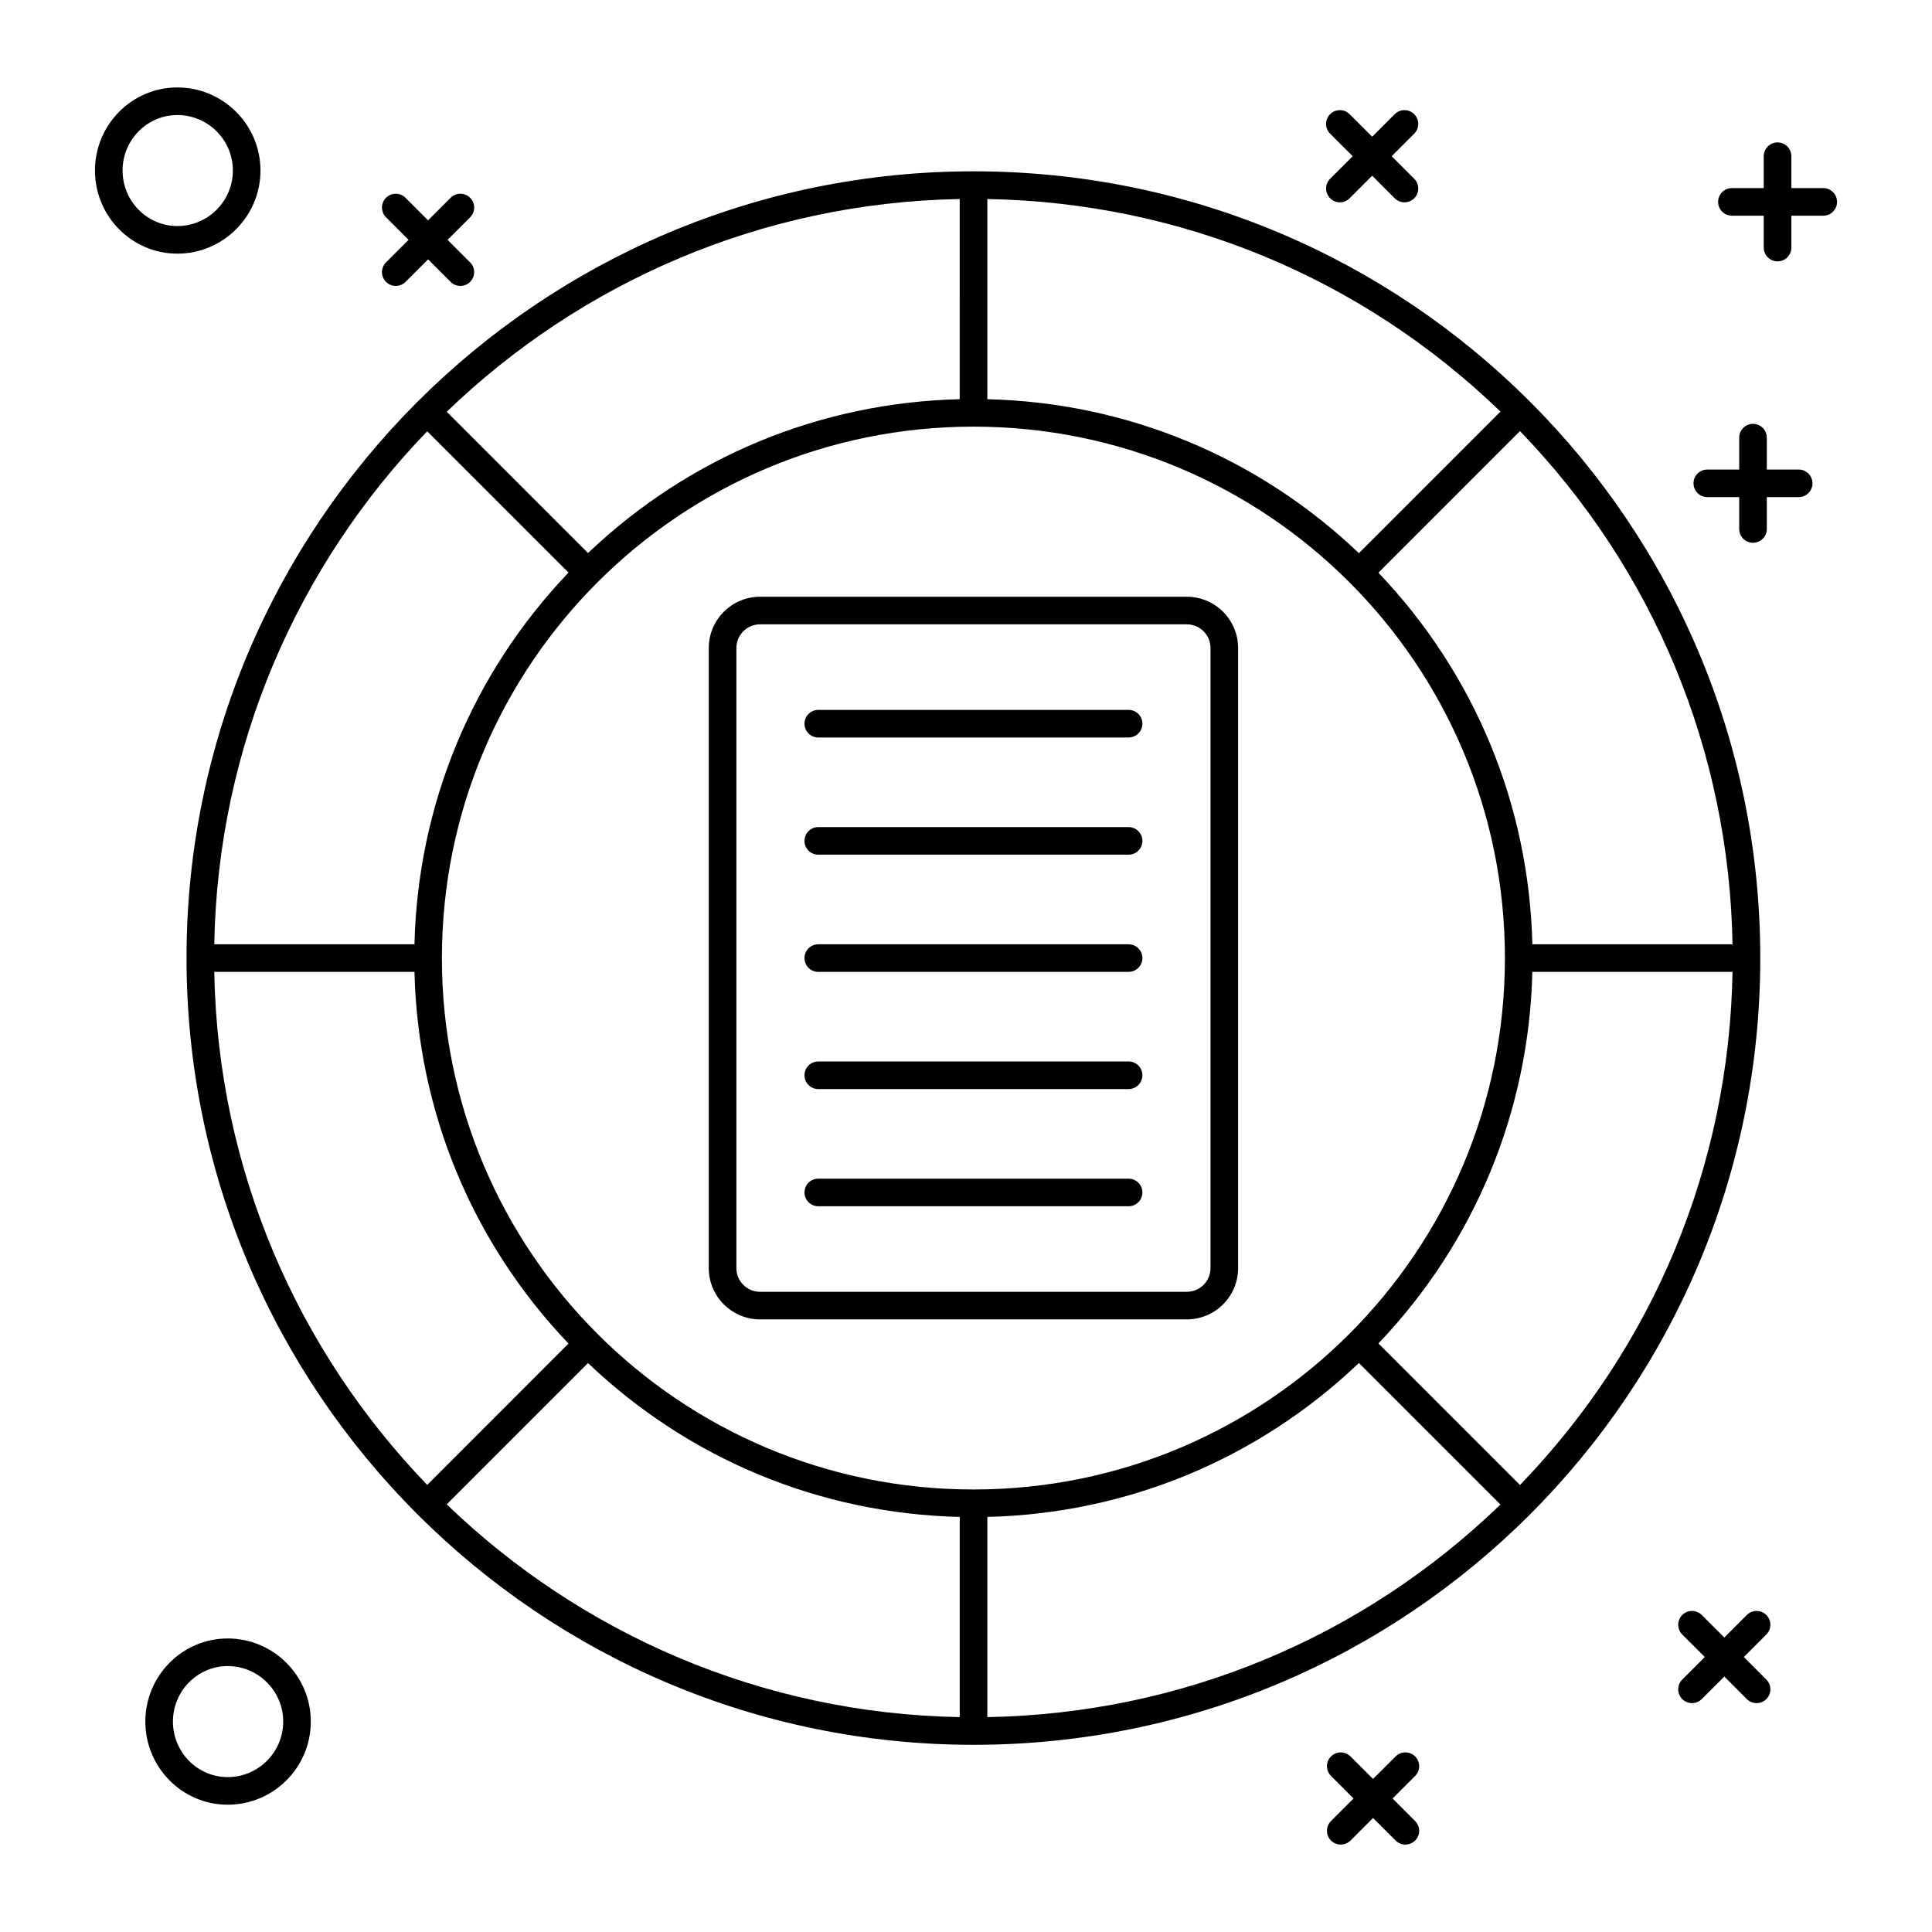
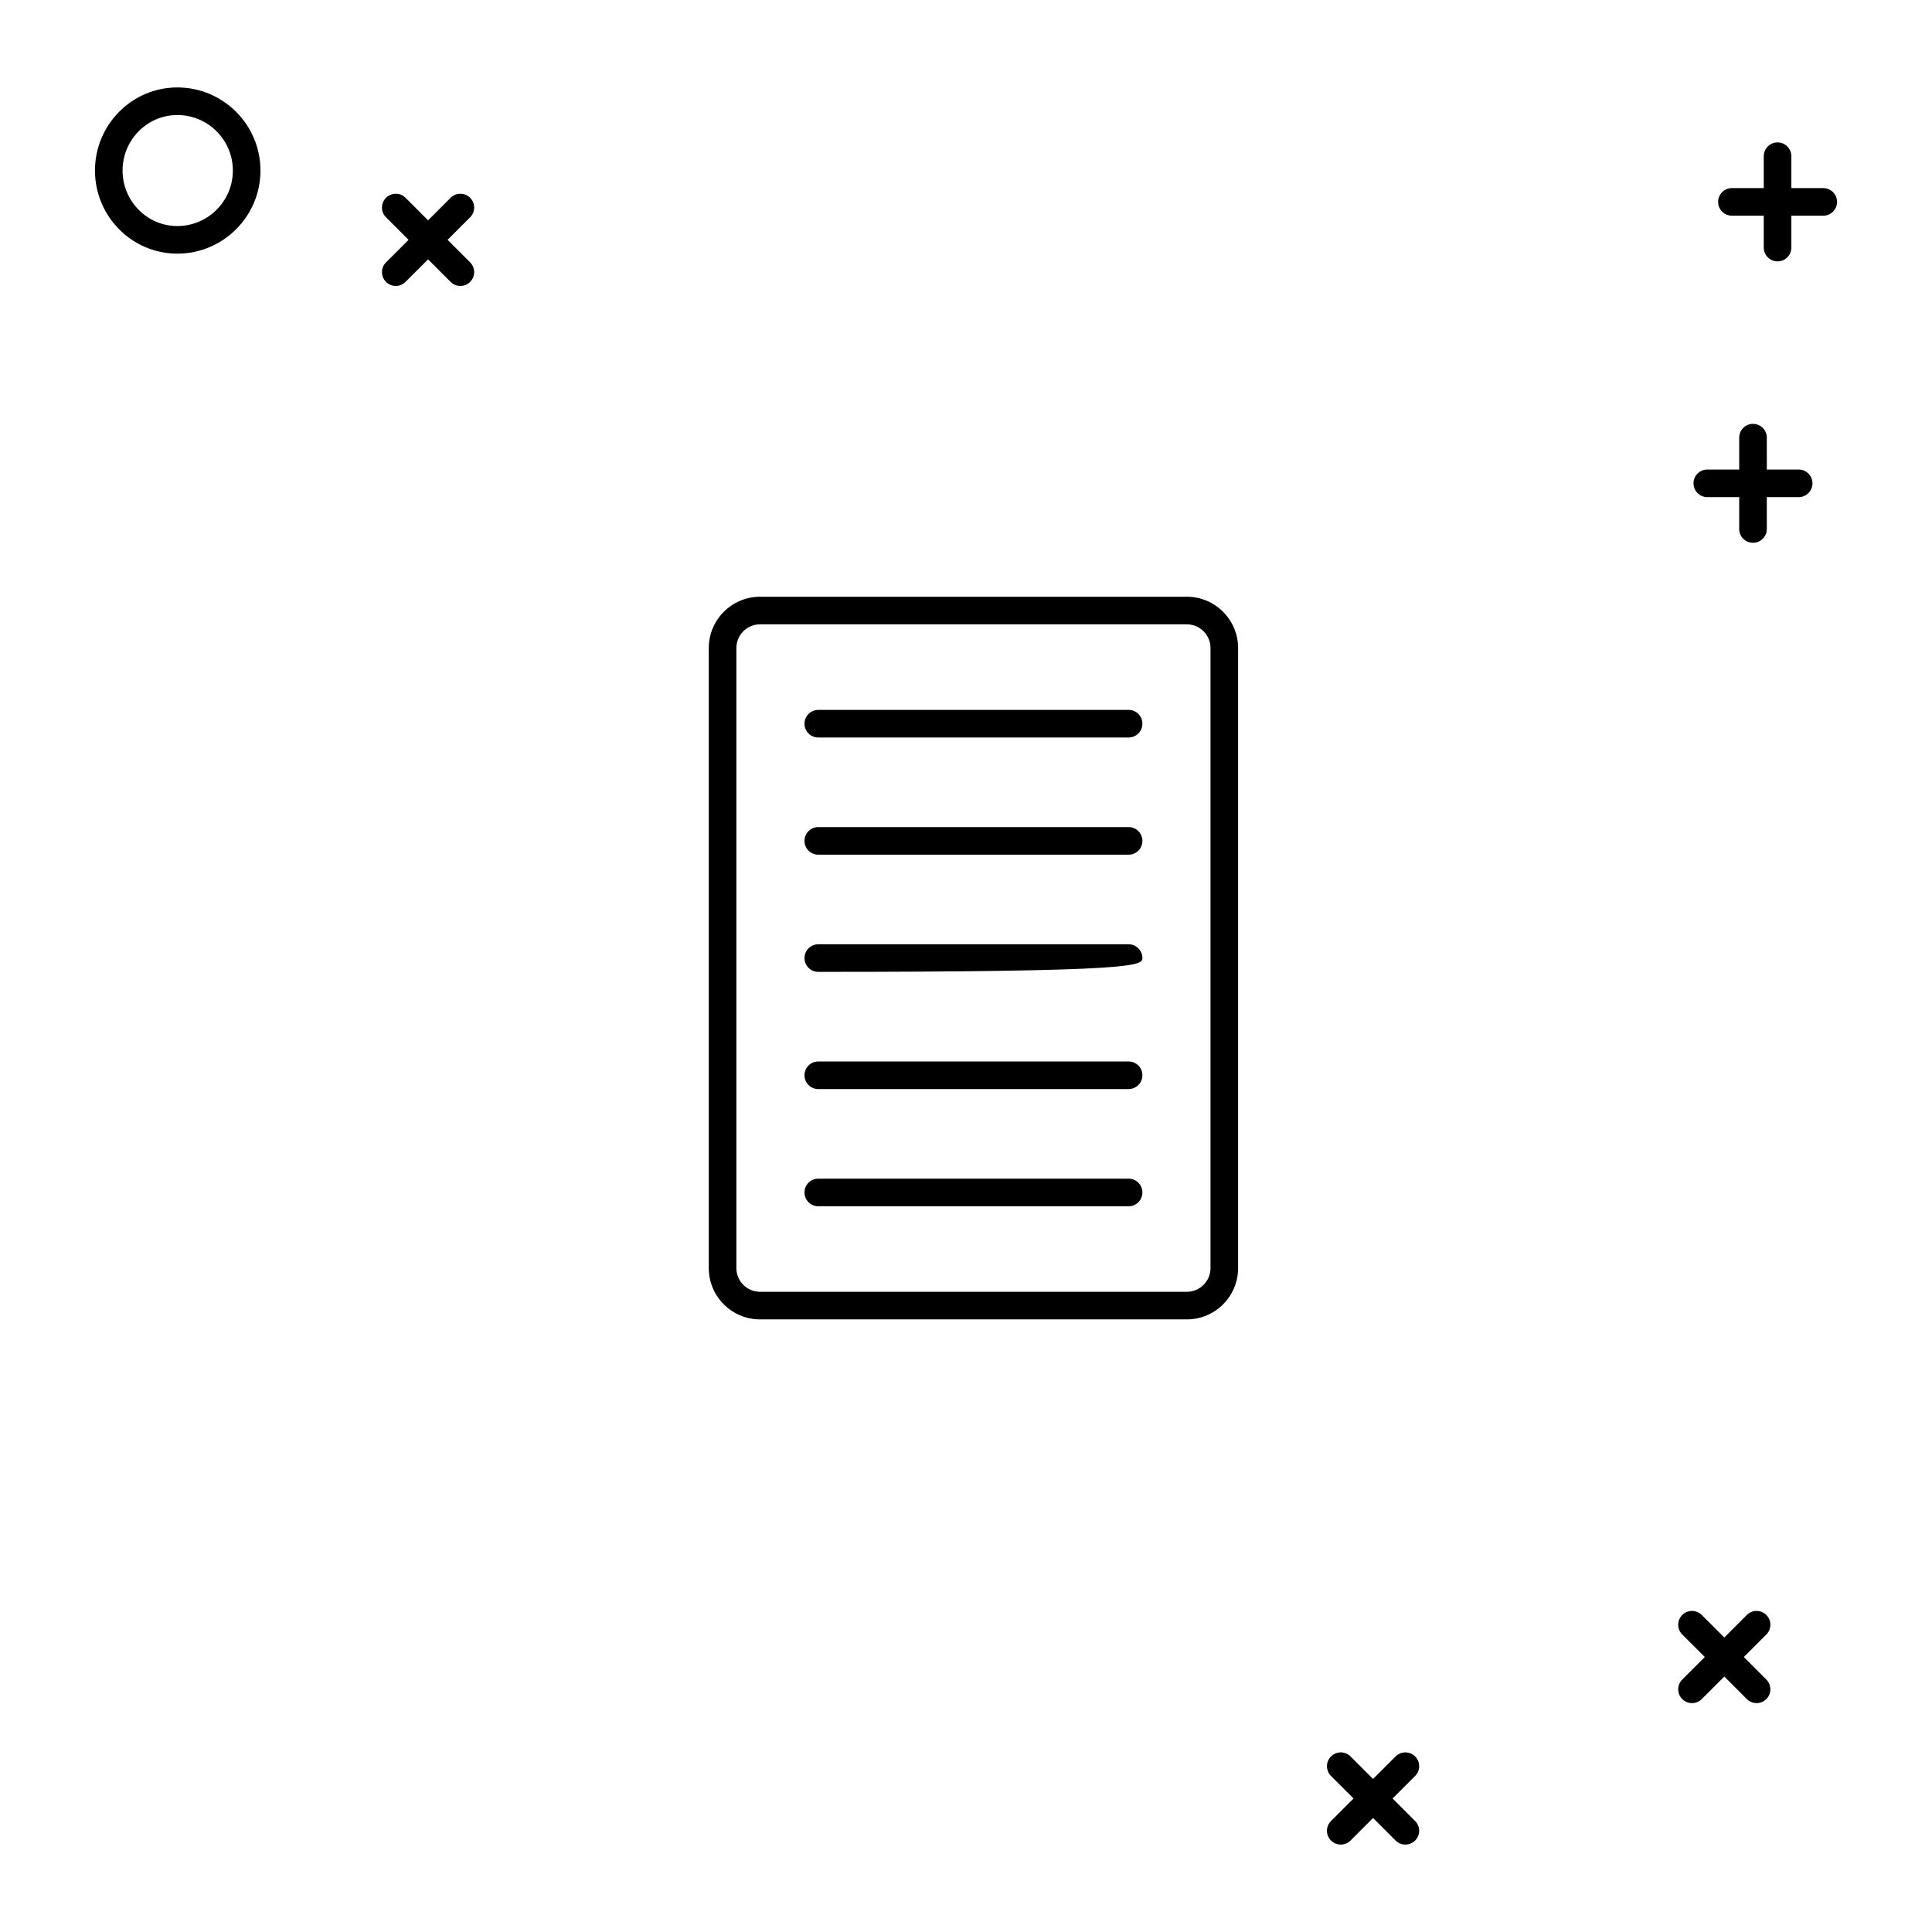
<svg xmlns="http://www.w3.org/2000/svg" width="70" height="70" viewBox="0 0 70 70" fill="none">
-   <path d="M35.273 6.207C19.522 6.207 6.758 19.017 6.758 34.712C6.758 50.413 19.528 63.218 35.273 63.218C51.025 63.218 63.778 50.47 63.778 34.712C63.778 18.959 51.029 6.207 35.273 6.207ZM55.52 34.212C55.398 29.157 53.433 24.411 49.943 20.75L55.072 15.62C59.93 20.652 62.65 27.218 62.773 34.212H55.52ZM35.273 53.967C24.628 53.967 16.011 45.358 16.011 34.712C16.011 24.078 24.626 15.458 35.273 15.458C45.912 15.459 54.526 24.07 54.526 34.712C54.526 45.352 45.914 53.966 35.273 53.967ZM49.236 20.042C45.575 16.553 40.828 14.586 35.773 14.464V7.211C42.767 7.335 49.332 10.055 54.365 14.913L49.236 20.042ZM34.773 7.211L34.772 14.464C29.715 14.586 24.968 16.551 21.305 20.038L16.186 14.919C21.025 10.254 27.565 7.34 34.773 7.211ZM15.479 15.626L20.598 20.745C17.106 24.407 15.139 29.154 15.017 34.212H7.763C7.892 27.004 10.808 20.464 15.479 15.626ZM7.763 35.212H15.017C15.139 40.27 17.106 45.019 20.598 48.68L15.479 53.8C10.809 48.961 7.892 42.421 7.763 35.212ZM21.305 49.387C24.968 52.875 29.716 54.84 34.773 54.961V62.214C27.565 62.085 21.025 59.171 16.186 54.506L21.305 49.387ZM35.773 62.214V54.961C40.828 54.839 45.575 52.873 49.236 49.383L54.365 54.512C49.332 59.37 42.767 62.09 35.773 62.214ZM55.072 53.805L49.943 48.676C53.433 45.014 55.398 40.268 55.52 35.212H62.773C62.65 42.206 59.93 48.773 55.072 53.805Z" fill="black" />
  <path d="M9.437 6.179C9.437 4.519 8.086 3.168 6.425 3.168C4.779 3.168 3.441 4.519 3.441 6.179C3.441 7.839 4.779 9.19 6.425 9.19C8.086 9.19 9.437 7.839 9.437 6.179ZM4.441 6.179C4.441 5.07 5.331 4.168 6.425 4.168C7.534 4.168 8.437 5.07 8.437 6.179C8.437 7.288 7.534 8.19 6.425 8.19C5.331 8.19 4.441 7.288 4.441 6.179Z" fill="black" />
  <path d="M66.06 6.815H64.904V5.66C64.904 5.384 64.681 5.16 64.404 5.16C64.128 5.16 63.904 5.384 63.904 5.66V6.815H62.75C62.474 6.815 62.25 7.039 62.25 7.315C62.25 7.591 62.474 7.815 62.75 7.815H63.904V8.97C63.904 9.246 64.128 9.47 64.404 9.47C64.681 9.47 64.904 9.246 64.904 8.97V7.815H66.06C66.336 7.815 66.56 7.591 66.56 7.315C66.56 7.039 66.336 6.815 66.06 6.815Z" fill="black" />
-   <path d="M48.193 7.184C48.389 7.379 48.705 7.379 48.9 7.184L49.717 6.367L50.533 7.184C50.728 7.379 51.045 7.379 51.24 7.184C51.435 6.988 51.435 6.672 51.24 6.477L50.424 5.66L51.24 4.844C51.435 4.648 51.435 4.332 51.24 4.137C51.045 3.941 50.728 3.941 50.533 4.137L49.717 4.953L48.9 4.137C48.705 3.941 48.389 3.941 48.193 4.137C47.998 4.332 47.998 4.648 48.193 4.844L49.01 5.66L48.193 6.477C47.998 6.672 47.998 6.988 48.193 7.184Z" fill="black" />
-   <path d="M8.25 59.365C6.604 59.365 5.266 60.716 5.266 62.377C5.266 64.037 6.604 65.388 8.25 65.388C9.91 65.388 11.261 64.037 11.261 62.377C11.261 60.716 9.91 59.365 8.25 59.365ZM8.25 64.388C7.156 64.388 6.266 63.485 6.266 62.377C6.266 61.268 7.156 60.365 8.25 60.365C9.358 60.365 10.261 61.268 10.261 62.377C10.261 63.485 9.358 64.388 8.25 64.388Z" fill="black" />
  <path d="M63.998 58.514C63.803 58.318 63.486 58.318 63.291 58.514L62.475 59.33L61.658 58.514C61.463 58.318 61.147 58.318 60.951 58.514C60.756 58.709 60.756 59.025 60.951 59.221L61.768 60.037L60.951 60.854C60.756 61.049 60.756 61.366 60.951 61.561C61.147 61.756 61.463 61.756 61.658 61.561L62.475 60.744L63.291 61.561C63.486 61.756 63.803 61.756 63.998 61.561C64.193 61.366 64.193 61.049 63.998 60.854L63.182 60.037L63.998 59.221C64.193 59.025 64.193 58.709 63.998 58.514Z" fill="black" />
  <path d="M51.273 63.639C51.077 63.443 50.761 63.443 50.565 63.639L49.748 64.455L48.932 63.639C48.736 63.443 48.42 63.443 48.225 63.639C48.029 63.834 48.029 64.15 48.225 64.346L49.041 65.162L48.225 65.979C48.029 66.174 48.029 66.491 48.225 66.686C48.42 66.881 48.736 66.881 48.932 66.686L49.748 65.869L50.565 66.686C50.761 66.881 51.077 66.881 51.273 66.686C51.468 66.491 51.468 66.174 51.273 65.979L50.456 65.162L51.273 64.346C51.468 64.15 51.468 63.834 51.273 63.639Z" fill="black" />
  <path d="M13.986 10.213C14.182 10.409 14.498 10.409 14.693 10.213L15.51 9.397L16.326 10.213C16.521 10.409 16.838 10.409 17.033 10.213C17.229 10.018 17.229 9.702 17.033 9.506L16.217 8.69L17.033 7.873C17.229 7.678 17.229 7.361 17.033 7.166C16.838 6.971 16.521 6.971 16.326 7.166L15.51 7.983L14.693 7.166C14.498 6.971 14.182 6.971 13.986 7.166C13.791 7.361 13.791 7.678 13.986 7.873L14.803 8.69L13.986 9.506C13.791 9.702 13.791 10.018 13.986 10.213Z" fill="black" />
  <path d="M65.169 17.012H64.015V15.857C64.015 15.581 63.791 15.357 63.515 15.357C63.238 15.357 63.015 15.581 63.015 15.857V17.012H61.859C61.583 17.012 61.359 17.235 61.359 17.512C61.359 17.788 61.583 18.012 61.859 18.012H63.015V19.166C63.015 19.443 63.238 19.666 63.515 19.666C63.791 19.666 64.015 19.443 64.015 19.166V18.012H65.169C65.445 18.012 65.669 17.788 65.669 17.512C65.669 17.235 65.445 17.012 65.169 17.012Z" fill="black" />
  <path d="M43.001 21.621H27.538C26.514 21.621 25.68 22.455 25.68 23.48V45.946C25.68 46.971 26.514 47.804 27.538 47.804H43.001C44.025 47.804 44.859 46.971 44.859 45.946V23.48C44.859 22.455 44.025 21.621 43.001 21.621ZM43.859 45.946C43.859 46.419 43.475 46.804 43.001 46.804H27.538C27.064 46.804 26.68 46.419 26.68 45.946V23.48C26.68 23.006 27.064 22.621 27.538 22.621H43.001C43.475 22.621 43.859 23.006 43.859 23.48V45.946Z" fill="black" />
  <path d="M40.891 25.721H29.648C29.372 25.721 29.148 25.944 29.148 26.221C29.148 26.497 29.372 26.721 29.648 26.721H40.891C41.167 26.721 41.391 26.497 41.391 26.221C41.391 25.944 41.167 25.721 40.891 25.721Z" fill="black" />
  <path d="M40.891 29.967H29.648C29.372 29.967 29.148 30.19 29.148 30.467C29.148 30.743 29.372 30.967 29.648 30.967H40.891C41.167 30.967 41.391 30.743 41.391 30.467C41.391 30.19 41.167 29.967 40.891 29.967Z" fill="black" />
-   <path d="M40.891 34.213H29.648C29.372 34.213 29.148 34.437 29.148 34.713C29.148 34.989 29.372 35.213 29.648 35.213H40.891C41.167 35.213 41.391 34.989 41.391 34.713C41.391 34.437 41.167 34.213 40.891 34.213Z" fill="black" />
+   <path d="M40.891 34.213H29.648C29.372 34.213 29.148 34.437 29.148 34.713C29.148 34.989 29.372 35.213 29.648 35.213C41.167 35.213 41.391 34.989 41.391 34.713C41.391 34.437 41.167 34.213 40.891 34.213Z" fill="black" />
  <path d="M40.891 38.459H29.648C29.372 38.459 29.148 38.683 29.148 38.959C29.148 39.235 29.372 39.459 29.648 39.459H40.891C41.167 39.459 41.391 39.235 41.391 38.959C41.391 38.683 41.167 38.459 40.891 38.459Z" fill="black" />
  <path d="M40.891 42.705H29.648C29.372 42.705 29.148 42.929 29.148 43.205C29.148 43.481 29.372 43.705 29.648 43.705H40.891C41.167 43.705 41.391 43.481 41.391 43.205C41.391 42.929 41.167 42.705 40.891 42.705Z" fill="black" />
</svg>